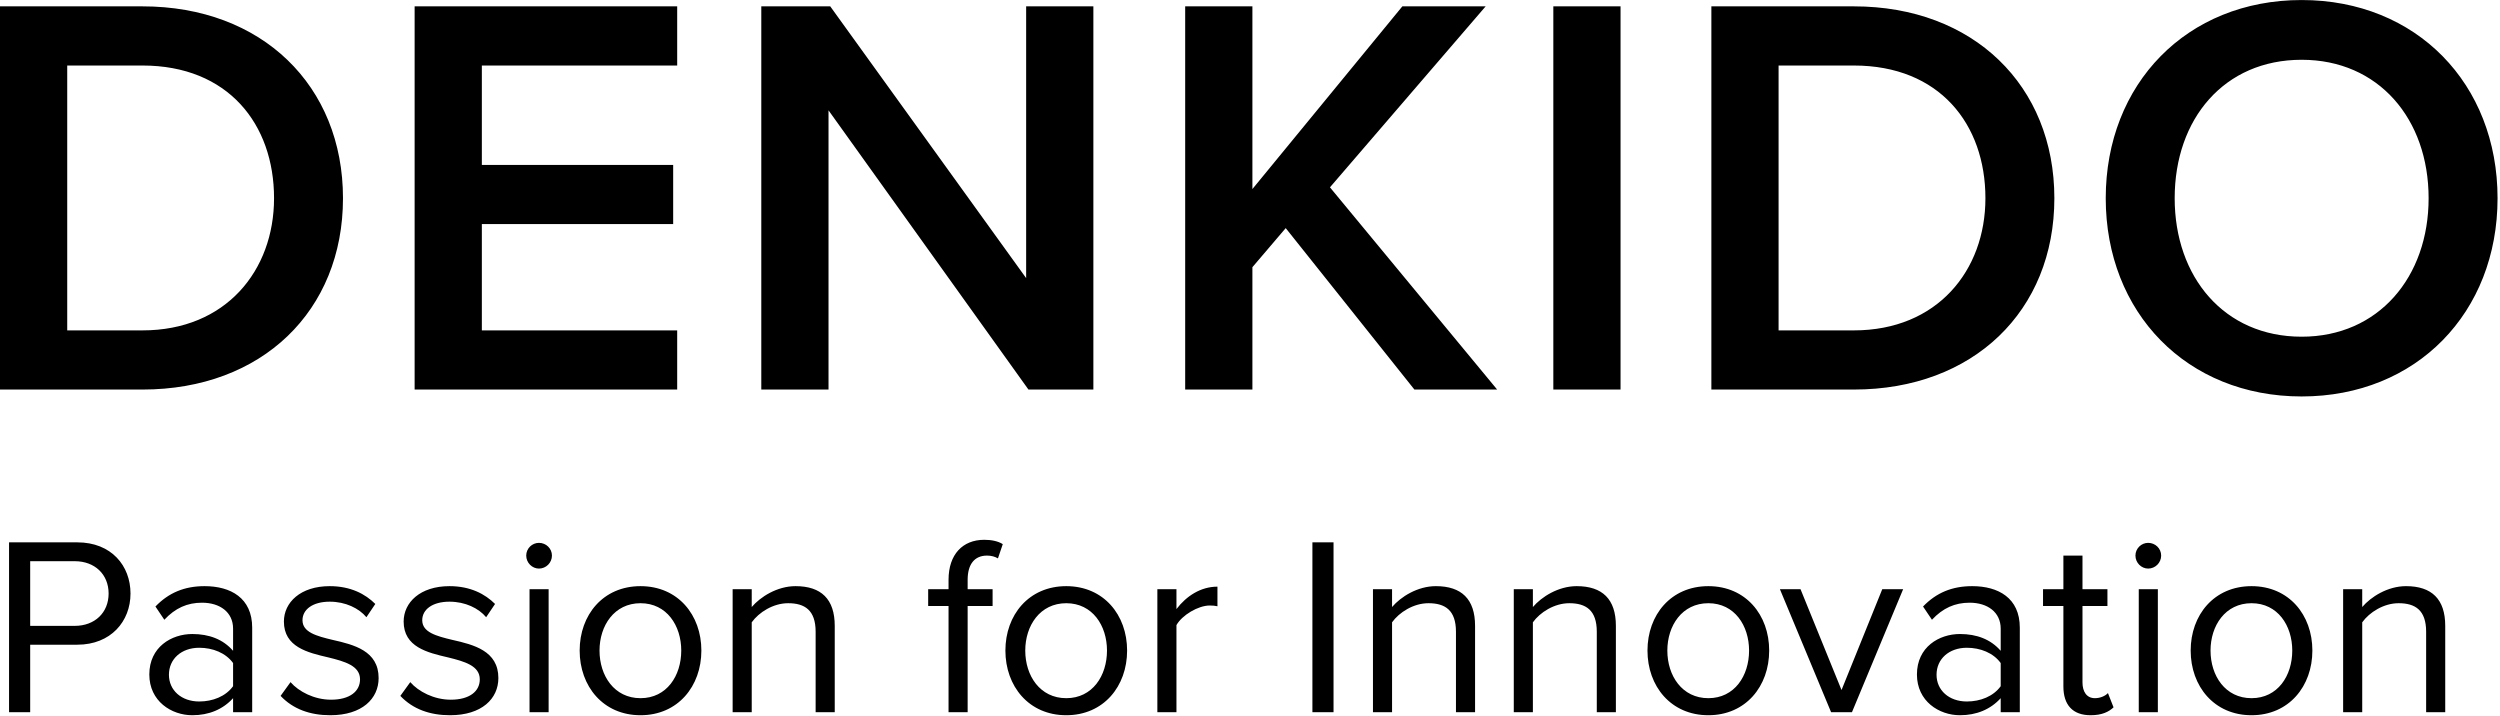
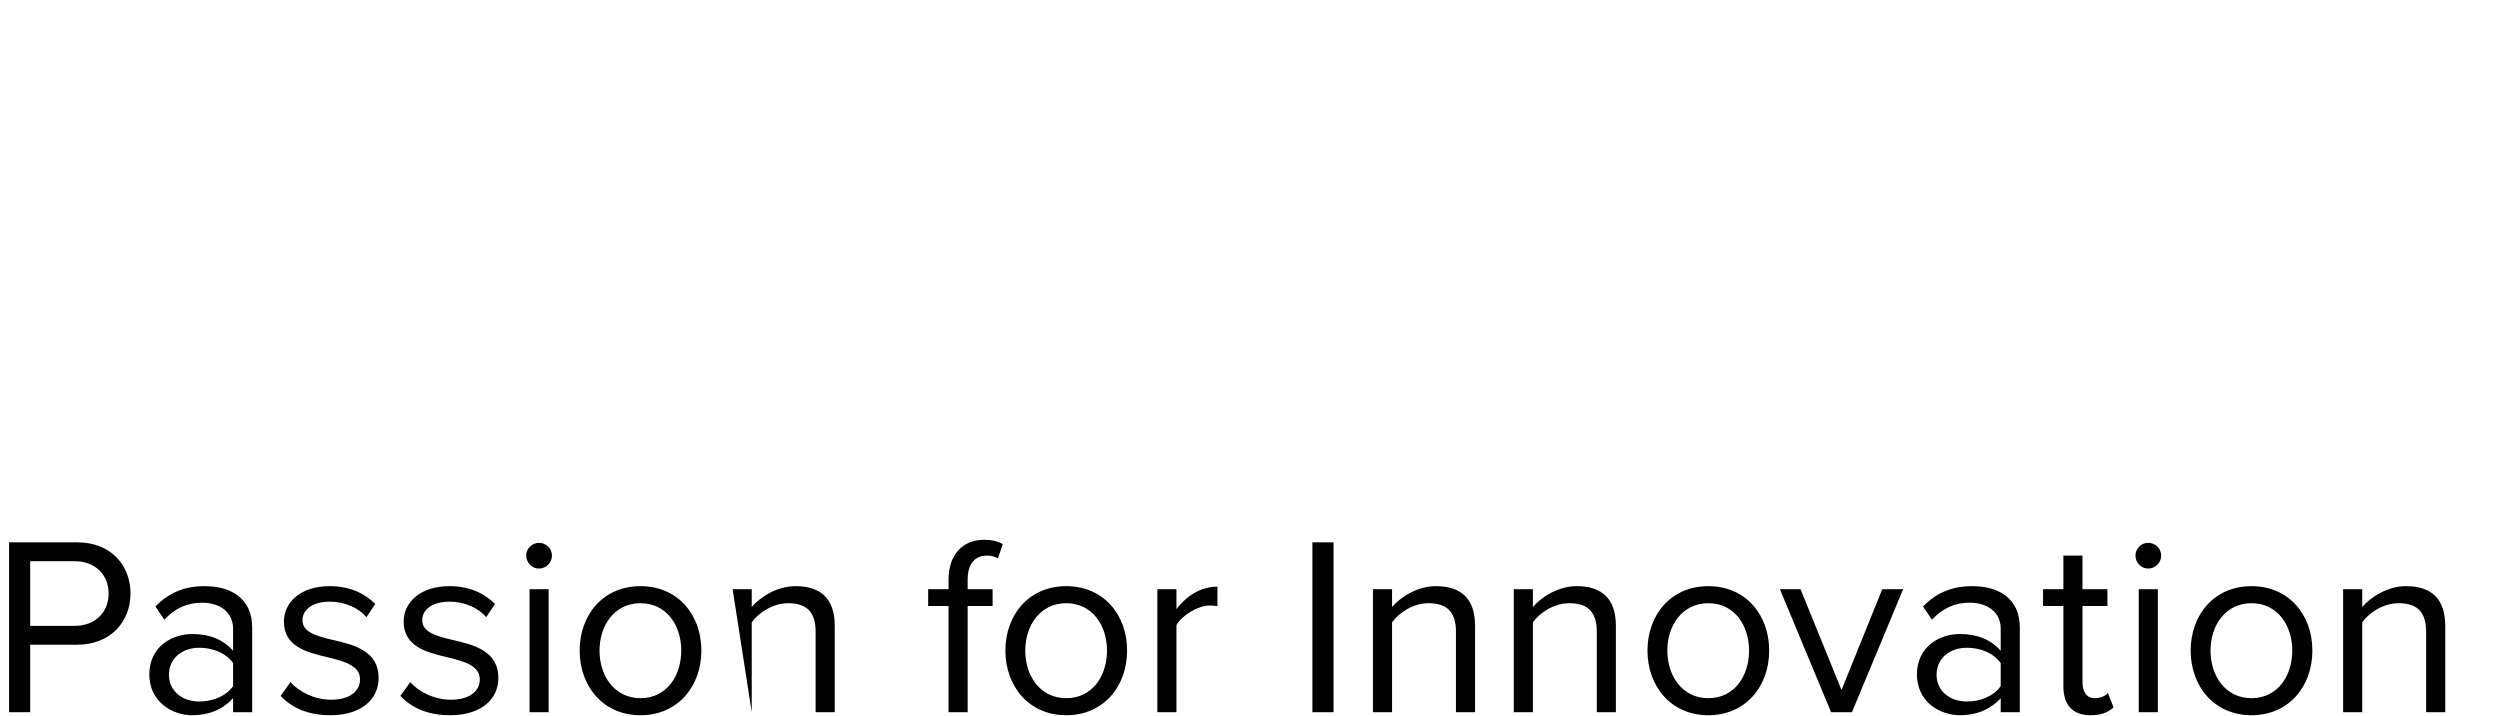
<svg xmlns="http://www.w3.org/2000/svg" width="100%" height="100%" viewBox="0 0 1005 288" version="1.1" xml:space="preserve" style="fill-rule:evenodd;clip-rule:evenodd;stroke-linejoin:round;stroke-miterlimit:2;">
  <g transform="matrix(4.167,0,0,4.167,0,0)">
-     <path d="M2.912,68.706L2.912,62.196L7.456,62.196C10.699,62.196 12.59,59.937 12.59,57.259C12.59,54.582 10.748,52.322 7.456,52.322L0.873,52.322L0.873,68.706L2.912,68.706ZM10.478,57.259C10.478,59.101 9.151,60.379 7.211,60.379L2.912,60.379L2.912,54.14L7.211,54.14C9.151,54.14 10.478,55.417 10.478,57.259ZM24.329,68.706L24.329,60.551C24.329,57.677 22.241,56.547 19.735,56.547C17.795,56.547 16.272,57.186 14.995,58.512L15.854,59.789C16.911,58.659 18.065,58.144 19.49,58.144C21.209,58.144 22.486,59.052 22.486,60.649L22.486,62.786C21.529,61.681 20.178,61.165 18.556,61.165C16.542,61.165 14.405,62.418 14.405,65.07C14.405,67.65 16.542,69 18.556,69C20.153,69 21.504,68.436 22.486,67.355L22.486,68.706L24.329,68.706ZM22.486,66.2C21.774,67.183 20.521,67.674 19.22,67.674C17.5,67.674 16.297,66.593 16.297,65.095C16.297,63.572 17.5,62.491 19.22,62.491C20.521,62.491 21.774,62.982 22.486,63.965L22.486,66.2ZM27.07,67.134C28.273,68.411 29.919,69 31.86,69C34.93,69 36.527,67.404 36.527,65.414C36.527,62.786 34.144,62.196 32.081,61.73C30.533,61.361 29.182,60.993 29.182,59.838C29.182,58.782 30.189,58.045 31.81,58.045C33.333,58.045 34.635,58.684 35.348,59.544L36.207,58.266C35.249,57.308 33.825,56.547 31.81,56.547C28.986,56.547 27.389,58.119 27.389,59.961C27.389,62.418 29.673,62.958 31.688,63.425C33.284,63.818 34.733,64.235 34.733,65.537C34.733,66.692 33.751,67.502 31.933,67.502C30.312,67.502 28.814,66.716 28.028,65.807L27.07,67.134ZM38.622,67.134C39.826,68.411 41.471,69 43.412,69C46.482,69 48.079,67.404 48.079,65.414C48.079,62.786 45.696,62.196 43.633,61.73C42.085,61.361 40.734,60.993 40.734,59.838C40.734,58.782 41.741,58.045 43.363,58.045C44.886,58.045 46.187,58.684 46.9,59.544L47.759,58.266C46.801,57.308 45.377,56.547 43.363,56.547C40.538,56.547 38.941,58.119 38.941,59.961C38.941,62.418 41.226,62.958 43.24,63.425C44.836,63.818 46.286,64.235 46.286,65.537C46.286,66.692 45.303,67.502 43.485,67.502C41.864,67.502 40.366,66.716 39.58,65.807L38.622,67.134ZM51.994,54.852C52.682,54.852 53.247,54.287 53.247,53.599C53.247,52.912 52.682,52.371 51.994,52.371C51.331,52.371 50.766,52.912 50.766,53.599C50.766,54.287 51.331,54.852 51.994,54.852ZM52.927,56.842L51.085,56.842L51.085,68.706L52.927,68.706L52.927,56.842ZM61.792,69C65.403,69 67.663,66.2 67.663,62.761C67.663,59.323 65.403,56.547 61.792,56.547C58.181,56.547 55.921,59.323 55.921,62.761C55.921,66.2 58.181,69 61.792,69ZM61.792,67.355C59.262,67.355 57.837,65.193 57.837,62.761C57.837,60.354 59.262,58.193 61.792,58.193C64.322,58.193 65.722,60.354 65.722,62.761C65.722,65.193 64.322,67.355 61.792,67.355ZM80.529,68.706L80.529,60.379C80.529,57.8 79.227,56.547 76.746,56.547C74.977,56.547 73.356,57.579 72.521,58.561L72.521,56.842L70.679,56.842L70.679,68.706L72.521,68.706L72.521,60.035C73.209,59.077 74.584,58.193 76.033,58.193C77.63,58.193 78.686,58.856 78.686,60.944L78.686,68.706L80.529,68.706ZM95.758,58.463L95.758,56.842L93.351,56.842L93.351,55.933C93.351,54.434 94.014,53.599 95.217,53.599C95.635,53.599 95.979,53.698 96.274,53.869L96.74,52.494C96.274,52.199 95.635,52.076 94.947,52.076C92.884,52.076 91.508,53.476 91.508,55.933L91.508,56.842L89.543,56.842L89.543,58.463L91.508,58.463L91.508,68.706L93.351,68.706L93.351,58.463L95.758,58.463ZM102.864,69C106.475,69 108.735,66.2 108.735,62.761C108.735,59.323 106.475,56.547 102.864,56.547C99.253,56.547 96.993,59.323 96.993,62.761C96.993,66.2 99.253,69 102.864,69ZM102.864,67.355C100.334,67.355 98.909,65.193 98.909,62.761C98.909,60.354 100.334,58.193 102.864,58.193C105.394,58.193 106.794,60.354 106.794,62.761C106.794,65.193 105.394,67.355 102.864,67.355ZM113.495,68.706L113.495,60.305C114.036,59.347 115.583,58.414 116.713,58.414C117.008,58.414 117.229,58.438 117.45,58.487L117.45,56.596C115.829,56.596 114.453,57.505 113.495,58.758L113.495,56.842L111.653,56.842L111.653,68.706L113.495,68.706ZM128.649,52.322L126.611,52.322L126.611,68.706L128.649,68.706L128.649,52.322ZM142.303,68.706L142.303,60.379C142.303,57.8 141.001,56.547 138.52,56.547C136.751,56.547 135.13,57.579 134.295,58.561L134.295,56.842L132.453,56.842L132.453,68.706L134.295,68.706L134.295,60.035C134.983,59.077 136.358,58.193 137.807,58.193C139.404,58.193 140.46,58.856 140.46,60.944L140.46,68.706L142.303,68.706ZM155.888,68.706L155.888,60.379C155.888,57.8 154.586,56.547 152.105,56.547C150.337,56.547 148.716,57.579 147.881,58.561L147.881,56.842L146.038,56.842L146.038,68.706L147.881,68.706L147.881,60.035C148.568,59.077 149.944,58.193 151.393,58.193C152.99,58.193 154.046,58.856 154.046,60.944L154.046,68.706L155.888,68.706ZM164.807,69C168.418,69 170.677,66.2 170.677,62.761C170.677,59.323 168.418,56.547 164.807,56.547C161.196,56.547 158.936,59.323 158.936,62.761C158.936,66.2 161.196,69 164.807,69ZM164.807,67.355C162.277,67.355 160.852,65.193 160.852,62.761C160.852,60.354 162.277,58.193 164.807,58.193C167.337,58.193 168.737,60.354 168.737,62.761C168.737,65.193 167.337,67.355 164.807,67.355ZM178.663,68.706L183.6,56.842L181.586,56.842L177.656,66.569L173.701,56.842L171.712,56.842L176.649,68.706L178.663,68.706ZM194.855,68.706L194.855,60.551C194.855,57.677 192.767,56.547 190.261,56.547C188.321,56.547 186.798,57.186 185.521,58.512L186.38,59.789C187.437,58.659 188.591,58.144 190.016,58.144C191.735,58.144 193.012,59.052 193.012,60.649L193.012,62.786C192.055,61.681 190.704,61.165 189.082,61.165C187.068,61.165 184.931,62.418 184.931,65.07C184.931,67.65 187.068,69 189.082,69C190.679,69 192.03,68.436 193.012,67.355L193.012,68.706L194.855,68.706ZM193.012,66.2C192.3,67.183 191.047,67.674 189.746,67.674C188.026,67.674 186.823,66.593 186.823,65.095C186.823,63.572 188.026,62.491 189.746,62.491C191.047,62.491 192.3,62.982 193.012,63.965L193.012,66.2ZM201.688,69C202.769,69 203.432,68.681 203.899,68.239L203.358,66.863C203.113,67.134 202.622,67.355 202.106,67.355C201.295,67.355 200.902,66.716 200.902,65.832L200.902,58.463L203.309,58.463L203.309,56.842L200.902,56.842L200.902,53.599L199.06,53.599L199.06,56.842L197.095,56.842L197.095,58.463L199.06,58.463L199.06,66.225C199.06,67.993 199.944,69 201.688,69ZM207.239,54.852C207.927,54.852 208.492,54.287 208.492,53.599C208.492,52.912 207.927,52.371 207.239,52.371C206.576,52.371 206.011,52.912 206.011,53.599C206.011,54.287 206.576,54.852 207.239,54.852ZM208.173,56.842L206.331,56.842L206.331,68.706L208.173,68.706L208.173,56.842ZM217.21,69C220.82,69 223.08,66.2 223.08,62.761C223.08,59.323 220.82,56.547 217.21,56.547C213.599,56.547 211.339,59.323 211.339,62.761C211.339,66.2 213.599,69 217.21,69ZM217.21,67.355C214.679,67.355 213.255,65.193 213.255,62.761C213.255,60.354 214.679,58.193 217.21,58.193C219.74,58.193 221.14,60.354 221.14,62.761C221.14,65.193 219.74,67.355 217.21,67.355ZM235.897,68.706L235.897,60.379C235.897,57.8 234.595,56.547 232.114,56.547C230.346,56.547 228.724,57.579 227.889,58.561L227.889,56.842L226.047,56.842L226.047,68.706L227.889,68.706L227.889,60.035C228.577,59.077 229.953,58.193 231.402,58.193C232.998,58.193 234.055,58.856 234.055,60.944L234.055,68.706L235.897,68.706Z" style="fill-rule:nonzero;" />
-     <path d="M13.745,37.581C25.274,37.581 33.089,29.988 33.089,19.125C33.089,8.261 25.274,0.613 13.745,0.613L0,0.613L0,37.581L13.745,37.581ZM6.485,6.321L13.745,6.321C22.004,6.321 26.438,11.975 26.438,19.125C26.438,26.108 21.782,31.873 13.745,31.873L6.485,31.873L6.485,6.321ZM65.33,37.581L65.33,31.873L46.485,31.873L46.485,21.619L64.942,21.619L64.942,15.91L46.485,15.91L46.485,6.321L65.33,6.321L65.33,0.613L40,0.613L40,37.581L65.33,37.581ZM105.48,37.581L105.48,0.613L98.995,0.613L98.995,26.829L80.095,0.613L73.444,0.613L73.444,37.581L79.929,37.581L79.929,10.645L99.217,37.581L105.48,37.581ZM144.433,37.581L128.304,18.072L143.324,0.613L135.288,0.613L120.822,18.238L120.822,0.613L114.337,0.613L114.337,37.581L120.822,37.581L120.822,25.776L124.036,22.007L136.451,37.581L144.433,37.581ZM156.338,0.613L149.853,0.613L149.853,37.581L156.338,37.581L156.338,0.613ZM178.846,37.581C190.374,37.581 198.189,29.988 198.189,19.125C198.189,8.261 190.374,0.613 178.846,0.613L165.1,0.613L165.1,37.581L178.846,37.581ZM171.584,6.321L178.846,6.321C187.104,6.321 191.538,11.975 191.538,19.125C191.538,26.108 186.882,31.873 178.846,31.873L171.584,31.873L171.584,6.321ZM203.145,19.125C203.145,30.154 210.959,38.247 222.045,38.247C233.13,38.247 240.945,30.154 240.945,19.125C240.945,8.095 233.13,0.003 222.045,0.003C210.959,0.003 203.145,8.095 203.145,19.125ZM234.294,19.125C234.294,26.718 229.472,32.482 222.045,32.482C214.562,32.482 209.796,26.718 209.796,19.125C209.796,11.476 214.562,5.767 222.045,5.767C229.472,5.767 234.294,11.476 234.294,19.125Z" style="fill-rule:nonzero;" />
+     <path d="M2.912,68.706L2.912,62.196L7.456,62.196C10.699,62.196 12.59,59.937 12.59,57.259C12.59,54.582 10.748,52.322 7.456,52.322L0.873,52.322L0.873,68.706L2.912,68.706ZM10.478,57.259C10.478,59.101 9.151,60.379 7.211,60.379L2.912,60.379L2.912,54.14L7.211,54.14C9.151,54.14 10.478,55.417 10.478,57.259ZM24.329,68.706L24.329,60.551C24.329,57.677 22.241,56.547 19.735,56.547C17.795,56.547 16.272,57.186 14.995,58.512L15.854,59.789C16.911,58.659 18.065,58.144 19.49,58.144C21.209,58.144 22.486,59.052 22.486,60.649L22.486,62.786C21.529,61.681 20.178,61.165 18.556,61.165C16.542,61.165 14.405,62.418 14.405,65.07C14.405,67.65 16.542,69 18.556,69C20.153,69 21.504,68.436 22.486,67.355L22.486,68.706L24.329,68.706ZM22.486,66.2C21.774,67.183 20.521,67.674 19.22,67.674C17.5,67.674 16.297,66.593 16.297,65.095C16.297,63.572 17.5,62.491 19.22,62.491C20.521,62.491 21.774,62.982 22.486,63.965L22.486,66.2ZM27.07,67.134C28.273,68.411 29.919,69 31.86,69C34.93,69 36.527,67.404 36.527,65.414C36.527,62.786 34.144,62.196 32.081,61.73C30.533,61.361 29.182,60.993 29.182,59.838C29.182,58.782 30.189,58.045 31.81,58.045C33.333,58.045 34.635,58.684 35.348,59.544L36.207,58.266C35.249,57.308 33.825,56.547 31.81,56.547C28.986,56.547 27.389,58.119 27.389,59.961C27.389,62.418 29.673,62.958 31.688,63.425C33.284,63.818 34.733,64.235 34.733,65.537C34.733,66.692 33.751,67.502 31.933,67.502C30.312,67.502 28.814,66.716 28.028,65.807L27.07,67.134ZM38.622,67.134C39.826,68.411 41.471,69 43.412,69C46.482,69 48.079,67.404 48.079,65.414C48.079,62.786 45.696,62.196 43.633,61.73C42.085,61.361 40.734,60.993 40.734,59.838C40.734,58.782 41.741,58.045 43.363,58.045C44.886,58.045 46.187,58.684 46.9,59.544L47.759,58.266C46.801,57.308 45.377,56.547 43.363,56.547C40.538,56.547 38.941,58.119 38.941,59.961C38.941,62.418 41.226,62.958 43.24,63.425C44.836,63.818 46.286,64.235 46.286,65.537C46.286,66.692 45.303,67.502 43.485,67.502C41.864,67.502 40.366,66.716 39.58,65.807L38.622,67.134ZM51.994,54.852C52.682,54.852 53.247,54.287 53.247,53.599C53.247,52.912 52.682,52.371 51.994,52.371C51.331,52.371 50.766,52.912 50.766,53.599C50.766,54.287 51.331,54.852 51.994,54.852ZM52.927,56.842L51.085,56.842L51.085,68.706L52.927,68.706L52.927,56.842ZM61.792,69C65.403,69 67.663,66.2 67.663,62.761C67.663,59.323 65.403,56.547 61.792,56.547C58.181,56.547 55.921,59.323 55.921,62.761C55.921,66.2 58.181,69 61.792,69ZM61.792,67.355C59.262,67.355 57.837,65.193 57.837,62.761C57.837,60.354 59.262,58.193 61.792,58.193C64.322,58.193 65.722,60.354 65.722,62.761C65.722,65.193 64.322,67.355 61.792,67.355ZM80.529,68.706L80.529,60.379C80.529,57.8 79.227,56.547 76.746,56.547C74.977,56.547 73.356,57.579 72.521,58.561L72.521,56.842L70.679,56.842L72.521,68.706L72.521,60.035C73.209,59.077 74.584,58.193 76.033,58.193C77.63,58.193 78.686,58.856 78.686,60.944L78.686,68.706L80.529,68.706ZM95.758,58.463L95.758,56.842L93.351,56.842L93.351,55.933C93.351,54.434 94.014,53.599 95.217,53.599C95.635,53.599 95.979,53.698 96.274,53.869L96.74,52.494C96.274,52.199 95.635,52.076 94.947,52.076C92.884,52.076 91.508,53.476 91.508,55.933L91.508,56.842L89.543,56.842L89.543,58.463L91.508,58.463L91.508,68.706L93.351,68.706L93.351,58.463L95.758,58.463ZM102.864,69C106.475,69 108.735,66.2 108.735,62.761C108.735,59.323 106.475,56.547 102.864,56.547C99.253,56.547 96.993,59.323 96.993,62.761C96.993,66.2 99.253,69 102.864,69ZM102.864,67.355C100.334,67.355 98.909,65.193 98.909,62.761C98.909,60.354 100.334,58.193 102.864,58.193C105.394,58.193 106.794,60.354 106.794,62.761C106.794,65.193 105.394,67.355 102.864,67.355ZM113.495,68.706L113.495,60.305C114.036,59.347 115.583,58.414 116.713,58.414C117.008,58.414 117.229,58.438 117.45,58.487L117.45,56.596C115.829,56.596 114.453,57.505 113.495,58.758L113.495,56.842L111.653,56.842L111.653,68.706L113.495,68.706ZM128.649,52.322L126.611,52.322L126.611,68.706L128.649,68.706L128.649,52.322ZM142.303,68.706L142.303,60.379C142.303,57.8 141.001,56.547 138.52,56.547C136.751,56.547 135.13,57.579 134.295,58.561L134.295,56.842L132.453,56.842L132.453,68.706L134.295,68.706L134.295,60.035C134.983,59.077 136.358,58.193 137.807,58.193C139.404,58.193 140.46,58.856 140.46,60.944L140.46,68.706L142.303,68.706ZM155.888,68.706L155.888,60.379C155.888,57.8 154.586,56.547 152.105,56.547C150.337,56.547 148.716,57.579 147.881,58.561L147.881,56.842L146.038,56.842L146.038,68.706L147.881,68.706L147.881,60.035C148.568,59.077 149.944,58.193 151.393,58.193C152.99,58.193 154.046,58.856 154.046,60.944L154.046,68.706L155.888,68.706ZM164.807,69C168.418,69 170.677,66.2 170.677,62.761C170.677,59.323 168.418,56.547 164.807,56.547C161.196,56.547 158.936,59.323 158.936,62.761C158.936,66.2 161.196,69 164.807,69ZM164.807,67.355C162.277,67.355 160.852,65.193 160.852,62.761C160.852,60.354 162.277,58.193 164.807,58.193C167.337,58.193 168.737,60.354 168.737,62.761C168.737,65.193 167.337,67.355 164.807,67.355ZM178.663,68.706L183.6,56.842L181.586,56.842L177.656,66.569L173.701,56.842L171.712,56.842L176.649,68.706L178.663,68.706ZM194.855,68.706L194.855,60.551C194.855,57.677 192.767,56.547 190.261,56.547C188.321,56.547 186.798,57.186 185.521,58.512L186.38,59.789C187.437,58.659 188.591,58.144 190.016,58.144C191.735,58.144 193.012,59.052 193.012,60.649L193.012,62.786C192.055,61.681 190.704,61.165 189.082,61.165C187.068,61.165 184.931,62.418 184.931,65.07C184.931,67.65 187.068,69 189.082,69C190.679,69 192.03,68.436 193.012,67.355L193.012,68.706L194.855,68.706ZM193.012,66.2C192.3,67.183 191.047,67.674 189.746,67.674C188.026,67.674 186.823,66.593 186.823,65.095C186.823,63.572 188.026,62.491 189.746,62.491C191.047,62.491 192.3,62.982 193.012,63.965L193.012,66.2ZM201.688,69C202.769,69 203.432,68.681 203.899,68.239L203.358,66.863C203.113,67.134 202.622,67.355 202.106,67.355C201.295,67.355 200.902,66.716 200.902,65.832L200.902,58.463L203.309,58.463L203.309,56.842L200.902,56.842L200.902,53.599L199.06,53.599L199.06,56.842L197.095,56.842L197.095,58.463L199.06,58.463L199.06,66.225C199.06,67.993 199.944,69 201.688,69ZM207.239,54.852C207.927,54.852 208.492,54.287 208.492,53.599C208.492,52.912 207.927,52.371 207.239,52.371C206.576,52.371 206.011,52.912 206.011,53.599C206.011,54.287 206.576,54.852 207.239,54.852ZM208.173,56.842L206.331,56.842L206.331,68.706L208.173,68.706L208.173,56.842ZM217.21,69C220.82,69 223.08,66.2 223.08,62.761C223.08,59.323 220.82,56.547 217.21,56.547C213.599,56.547 211.339,59.323 211.339,62.761C211.339,66.2 213.599,69 217.21,69ZM217.21,67.355C214.679,67.355 213.255,65.193 213.255,62.761C213.255,60.354 214.679,58.193 217.21,58.193C219.74,58.193 221.14,60.354 221.14,62.761C221.14,65.193 219.74,67.355 217.21,67.355ZM235.897,68.706L235.897,60.379C235.897,57.8 234.595,56.547 232.114,56.547C230.346,56.547 228.724,57.579 227.889,58.561L227.889,56.842L226.047,56.842L226.047,68.706L227.889,68.706L227.889,60.035C228.577,59.077 229.953,58.193 231.402,58.193C232.998,58.193 234.055,58.856 234.055,60.944L234.055,68.706L235.897,68.706Z" style="fill-rule:nonzero;" />
  </g>
</svg>